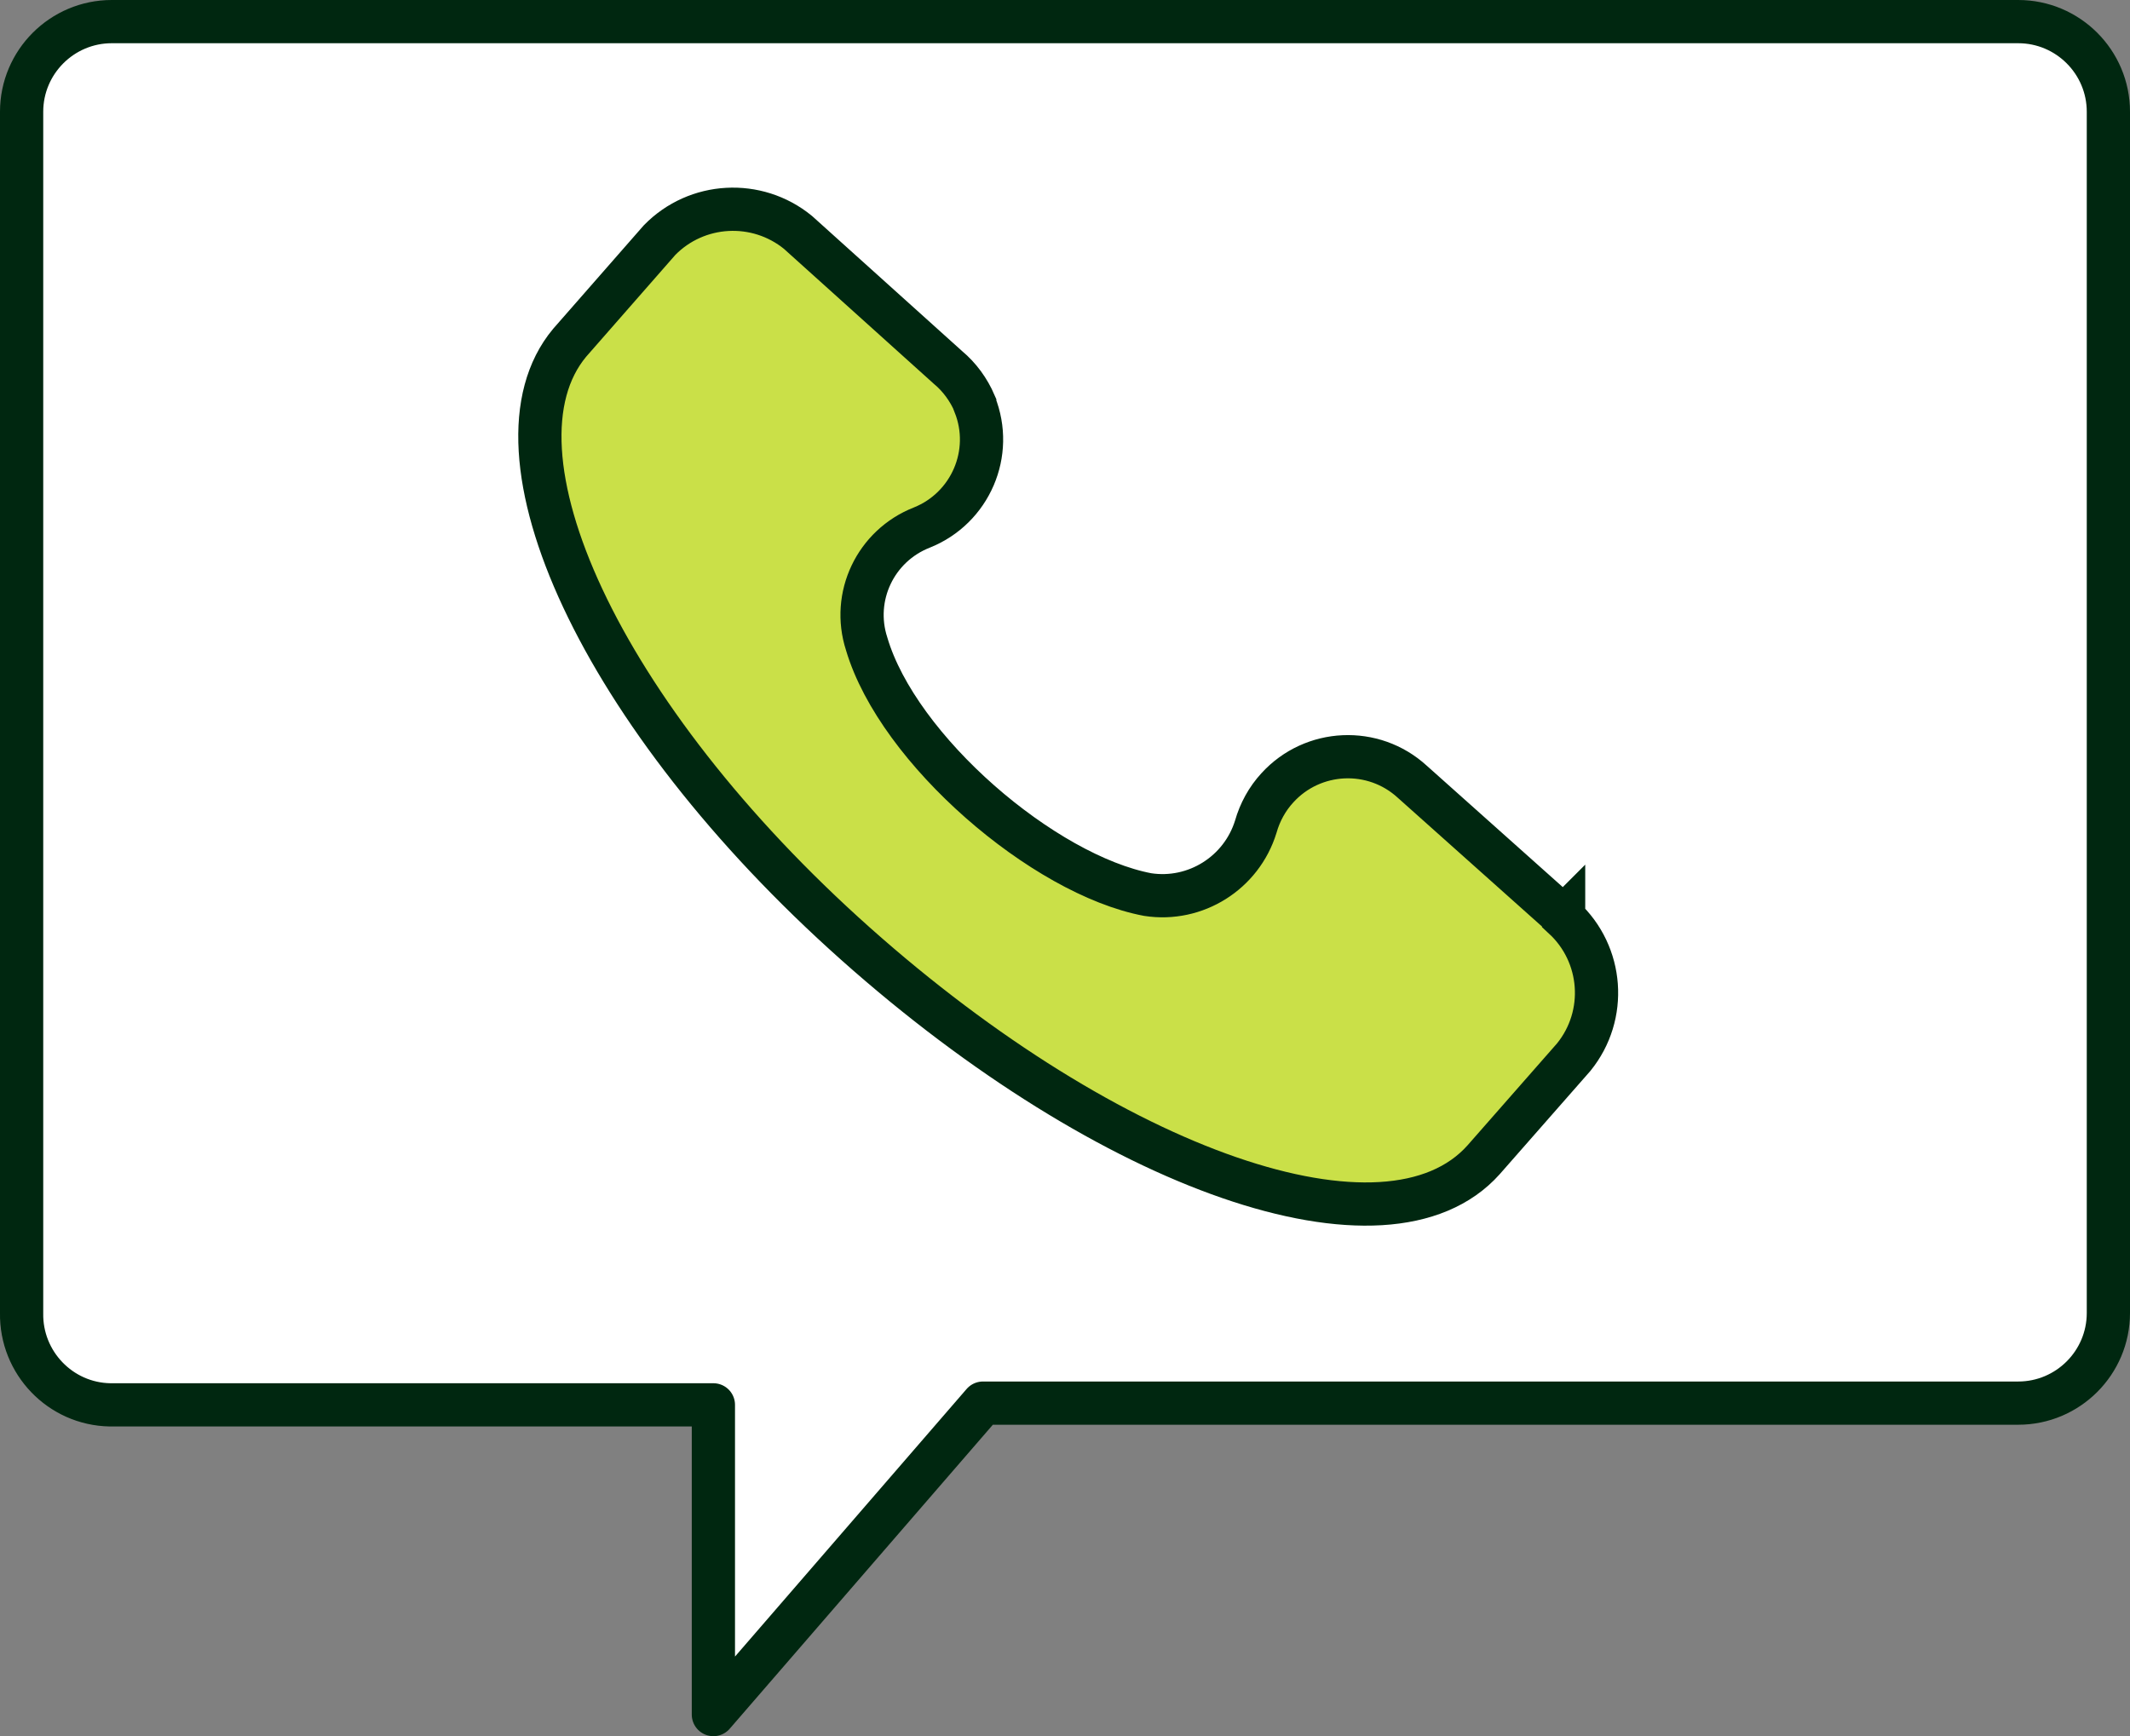
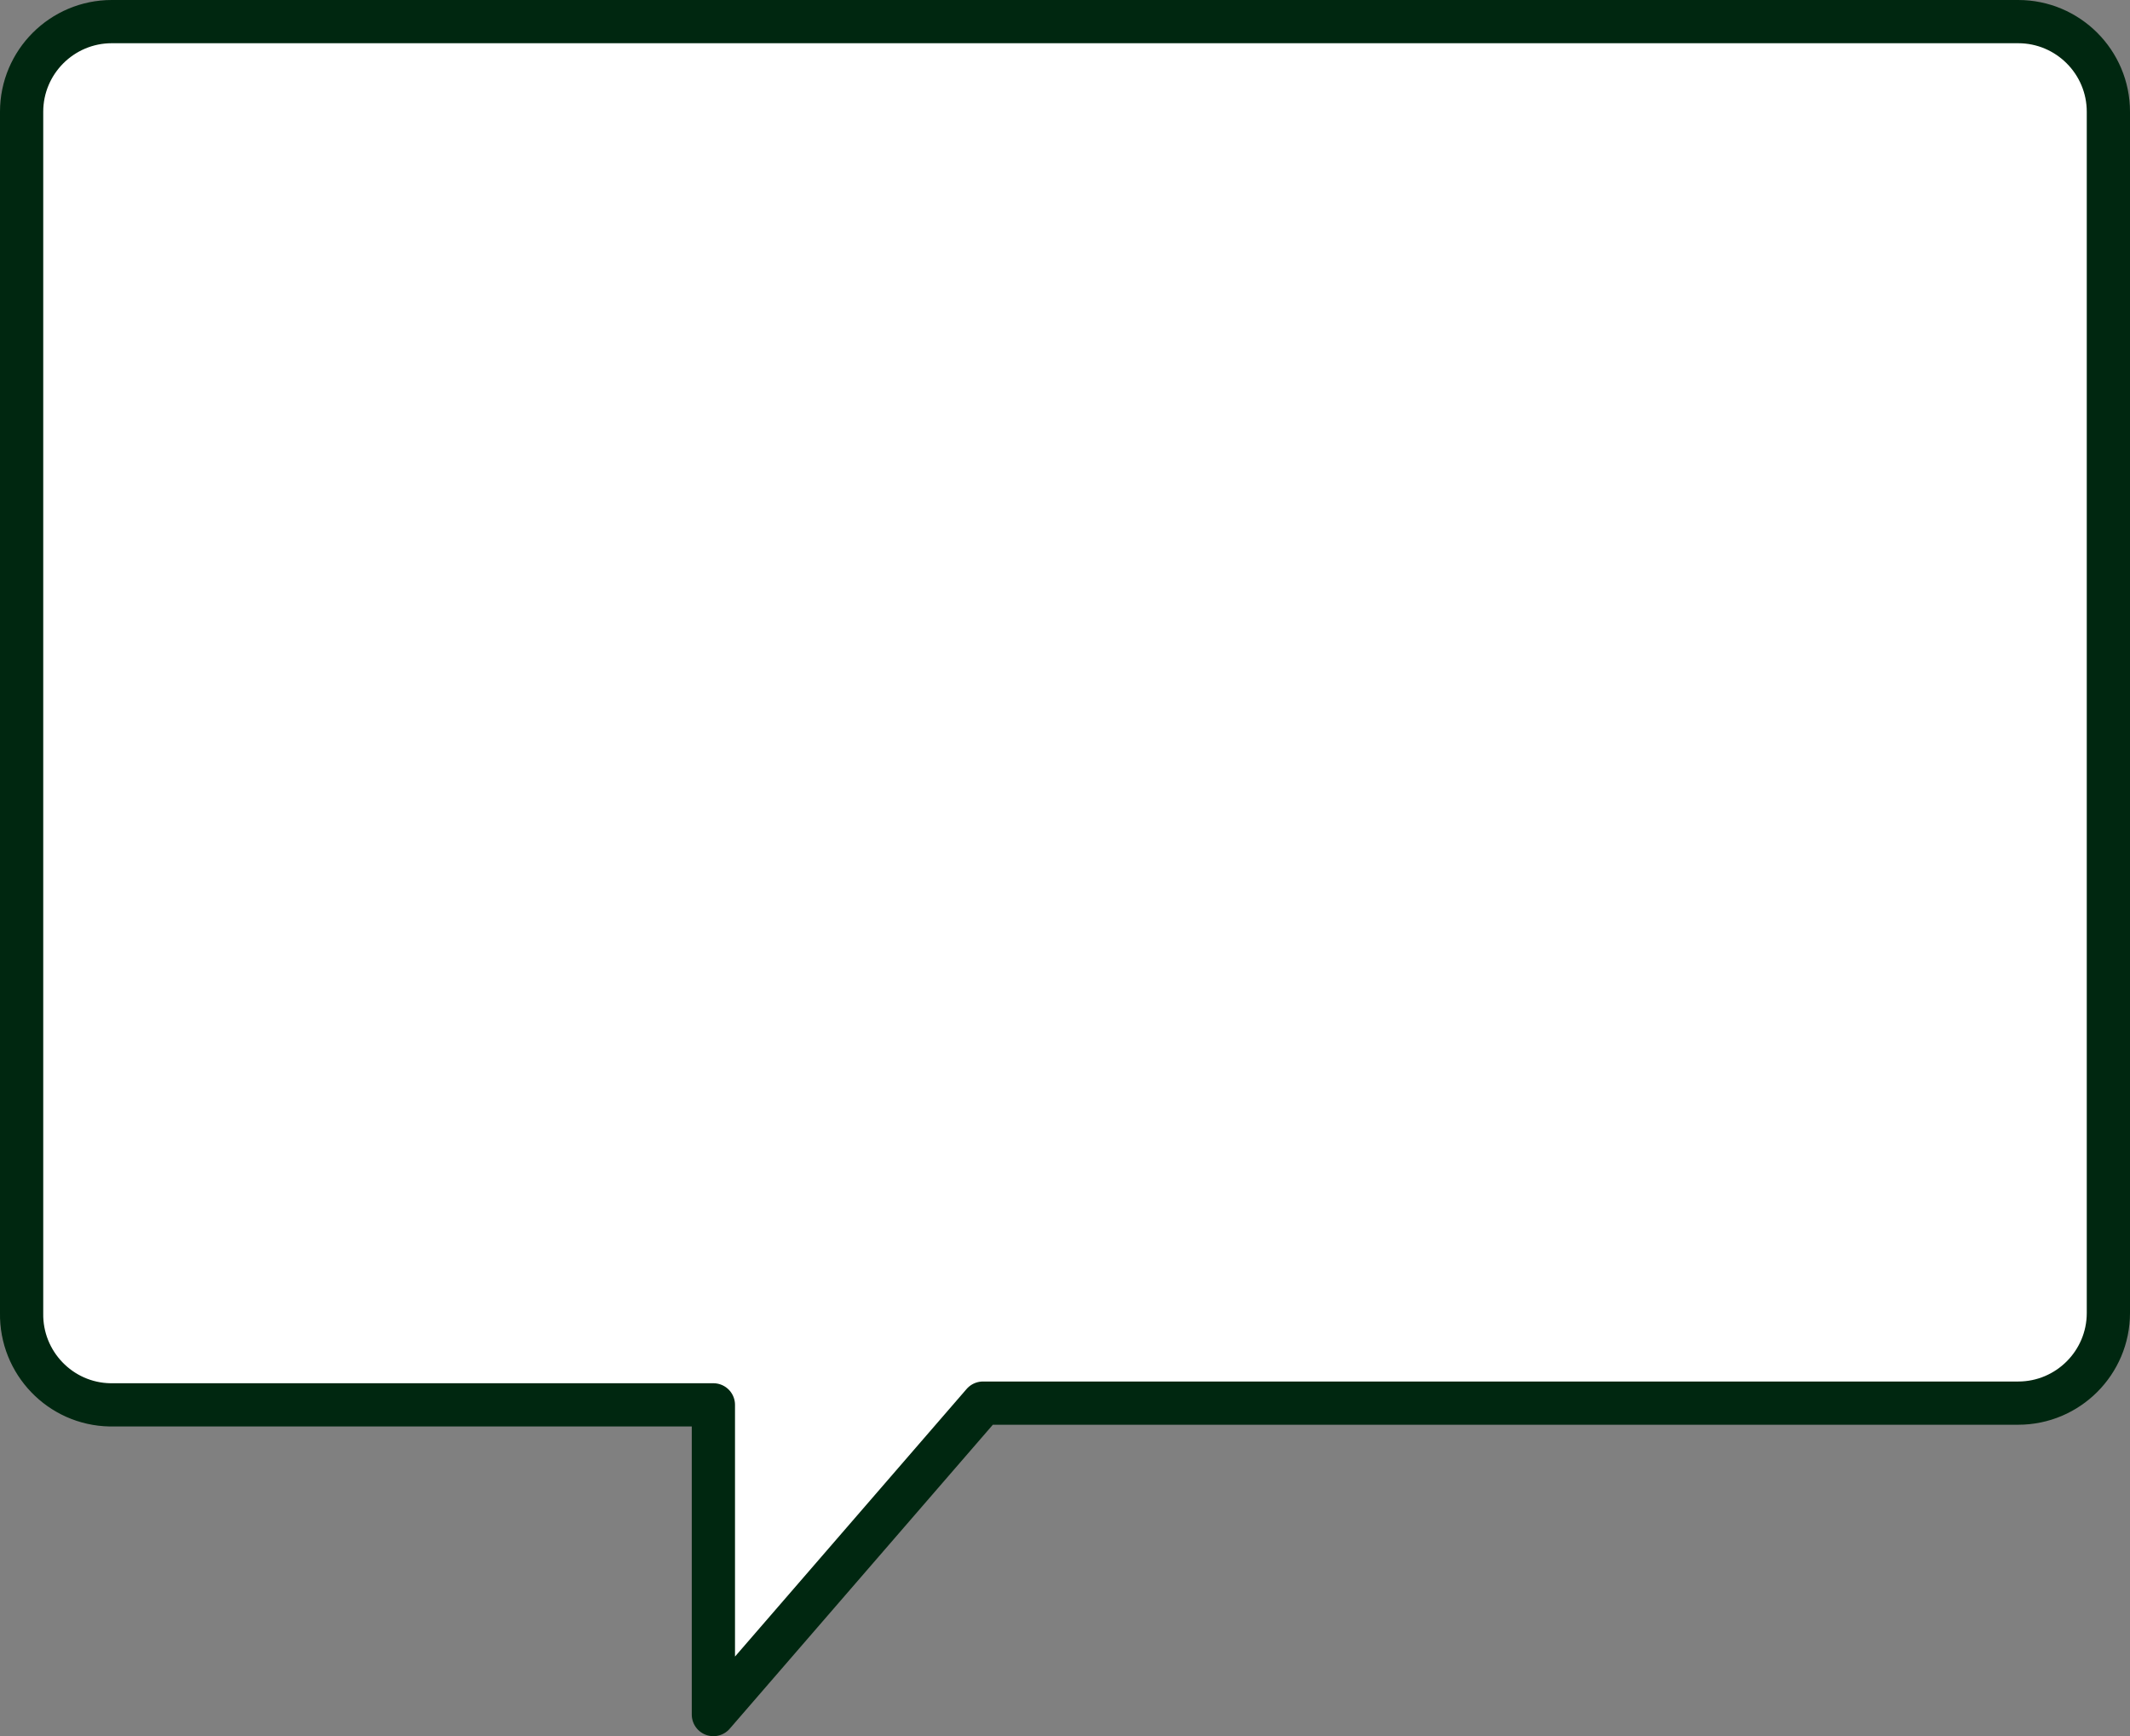
<svg xmlns="http://www.w3.org/2000/svg" width="98.53" height="80.33" viewBox="0 0 98.53 80.33">
  <rect x="0" y="0" width="98.53" height="80.33" fill="#808080" stroke="none" />
  <defs>
    <style>.h{fill:#cae048;stroke-miterlimit:10;}.h,.i{stroke:#002710;stroke-width:2px;}.i{fill:#fff;stroke-linecap:round;stroke-linejoin:round;}</style>
  </defs>
  <g id="a" />
  <g id="b">
    <g id="c">
      <g id="d">
        <g id="e">
          <path id="f" class="i" d="M5.17,65h27.83v14.33l12.47-14.41h47.89c2.3,0,4.17-1.87,4.17-4.17V5.17c0-2.3-1.87-4.17-4.17-4.17H5.17C2.87,1,1,2.87,1,5.17V60.75c-.04,2.3,1.79,4.21,4.09,4.25h.08Z" />
-           <path id="g" class="h" d="M72.33,42.42l-7-6.25c-1.8-1.65-4.6-1.52-6.24,.28-.47,.51-.81,1.13-1,1.8-.66,2.14-2.79,3.48-5,3.14-4.81-.91-11.55-6.69-13-11.6-.71-2.19,.41-4.54,2.55-5.38,2.25-.9,3.35-3.45,2.45-5.7v-.03c-.28-.65-.7-1.23-1.24-1.68l-6.94-6.25c-1.9-1.55-4.68-1.4-6.4,.36l-4.16,4.75c-4.17,5,1.39,17.26,13.22,27.8,11.83,10.54,24.6,15,29.06,10l4.17-4.75c1.57-1.94,1.36-4.76-.47-6.45v-.04Z" />
        </g>
      </g>
    </g>
  </g>
</svg>